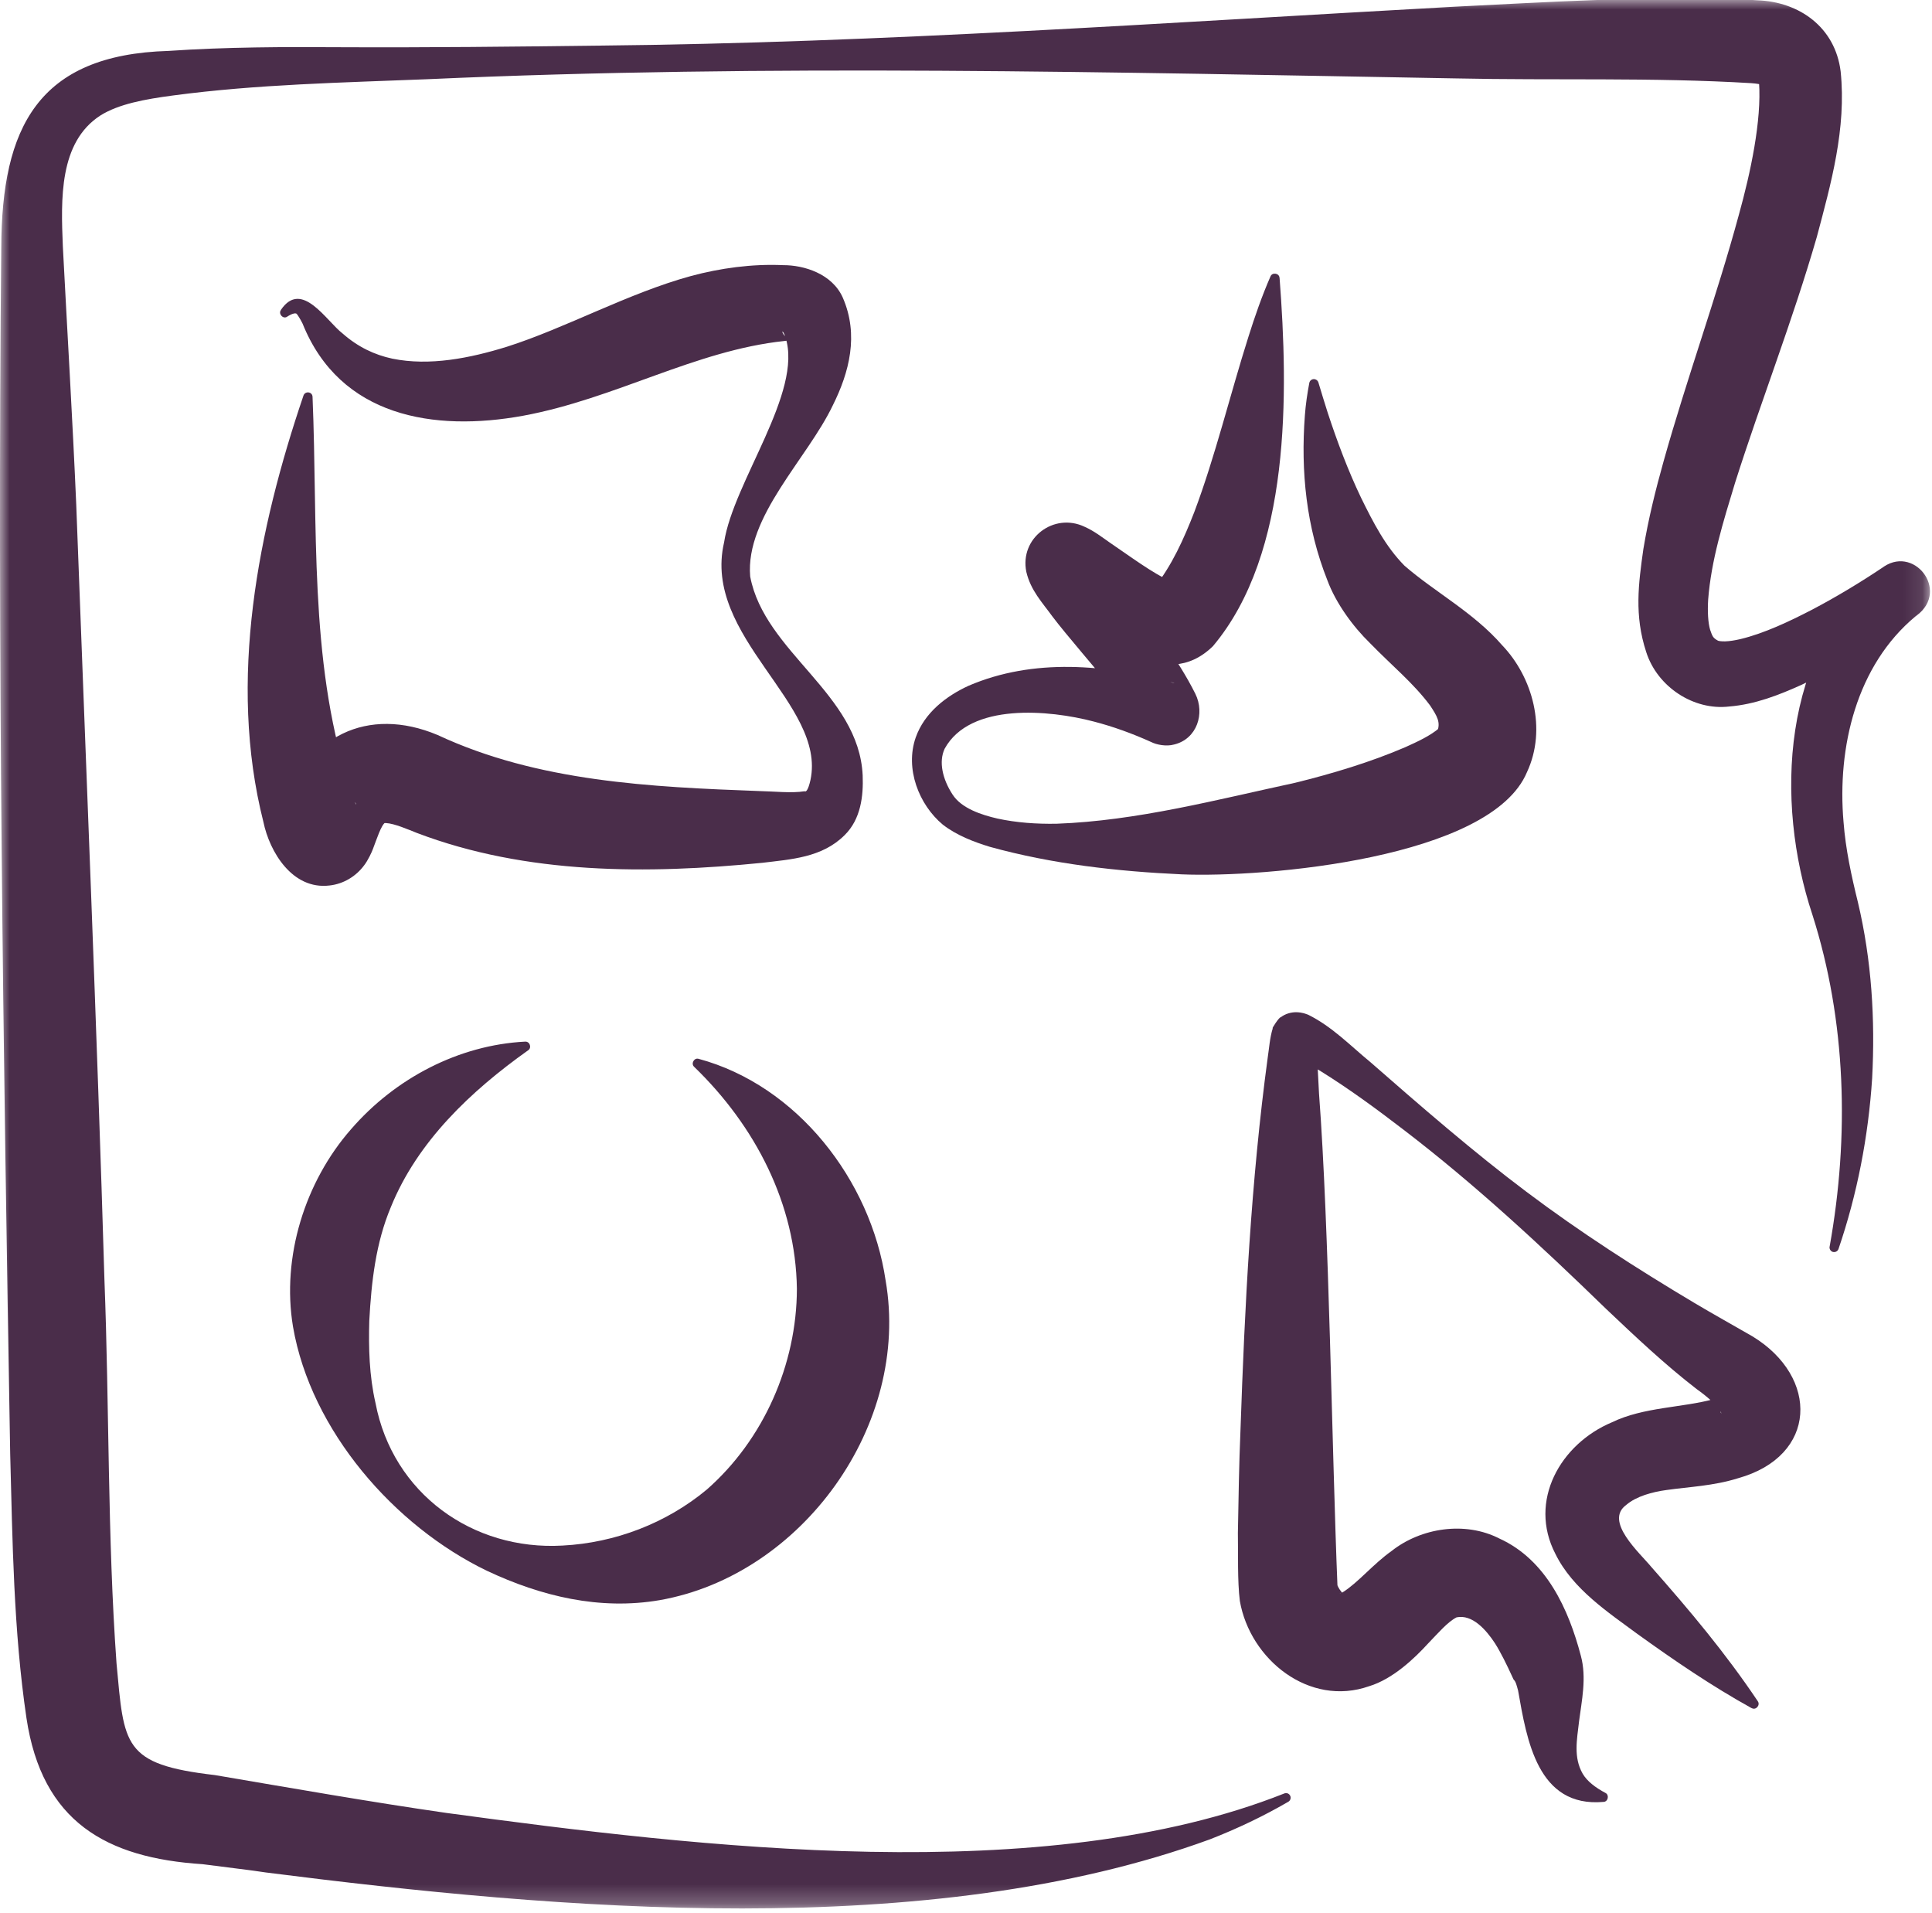
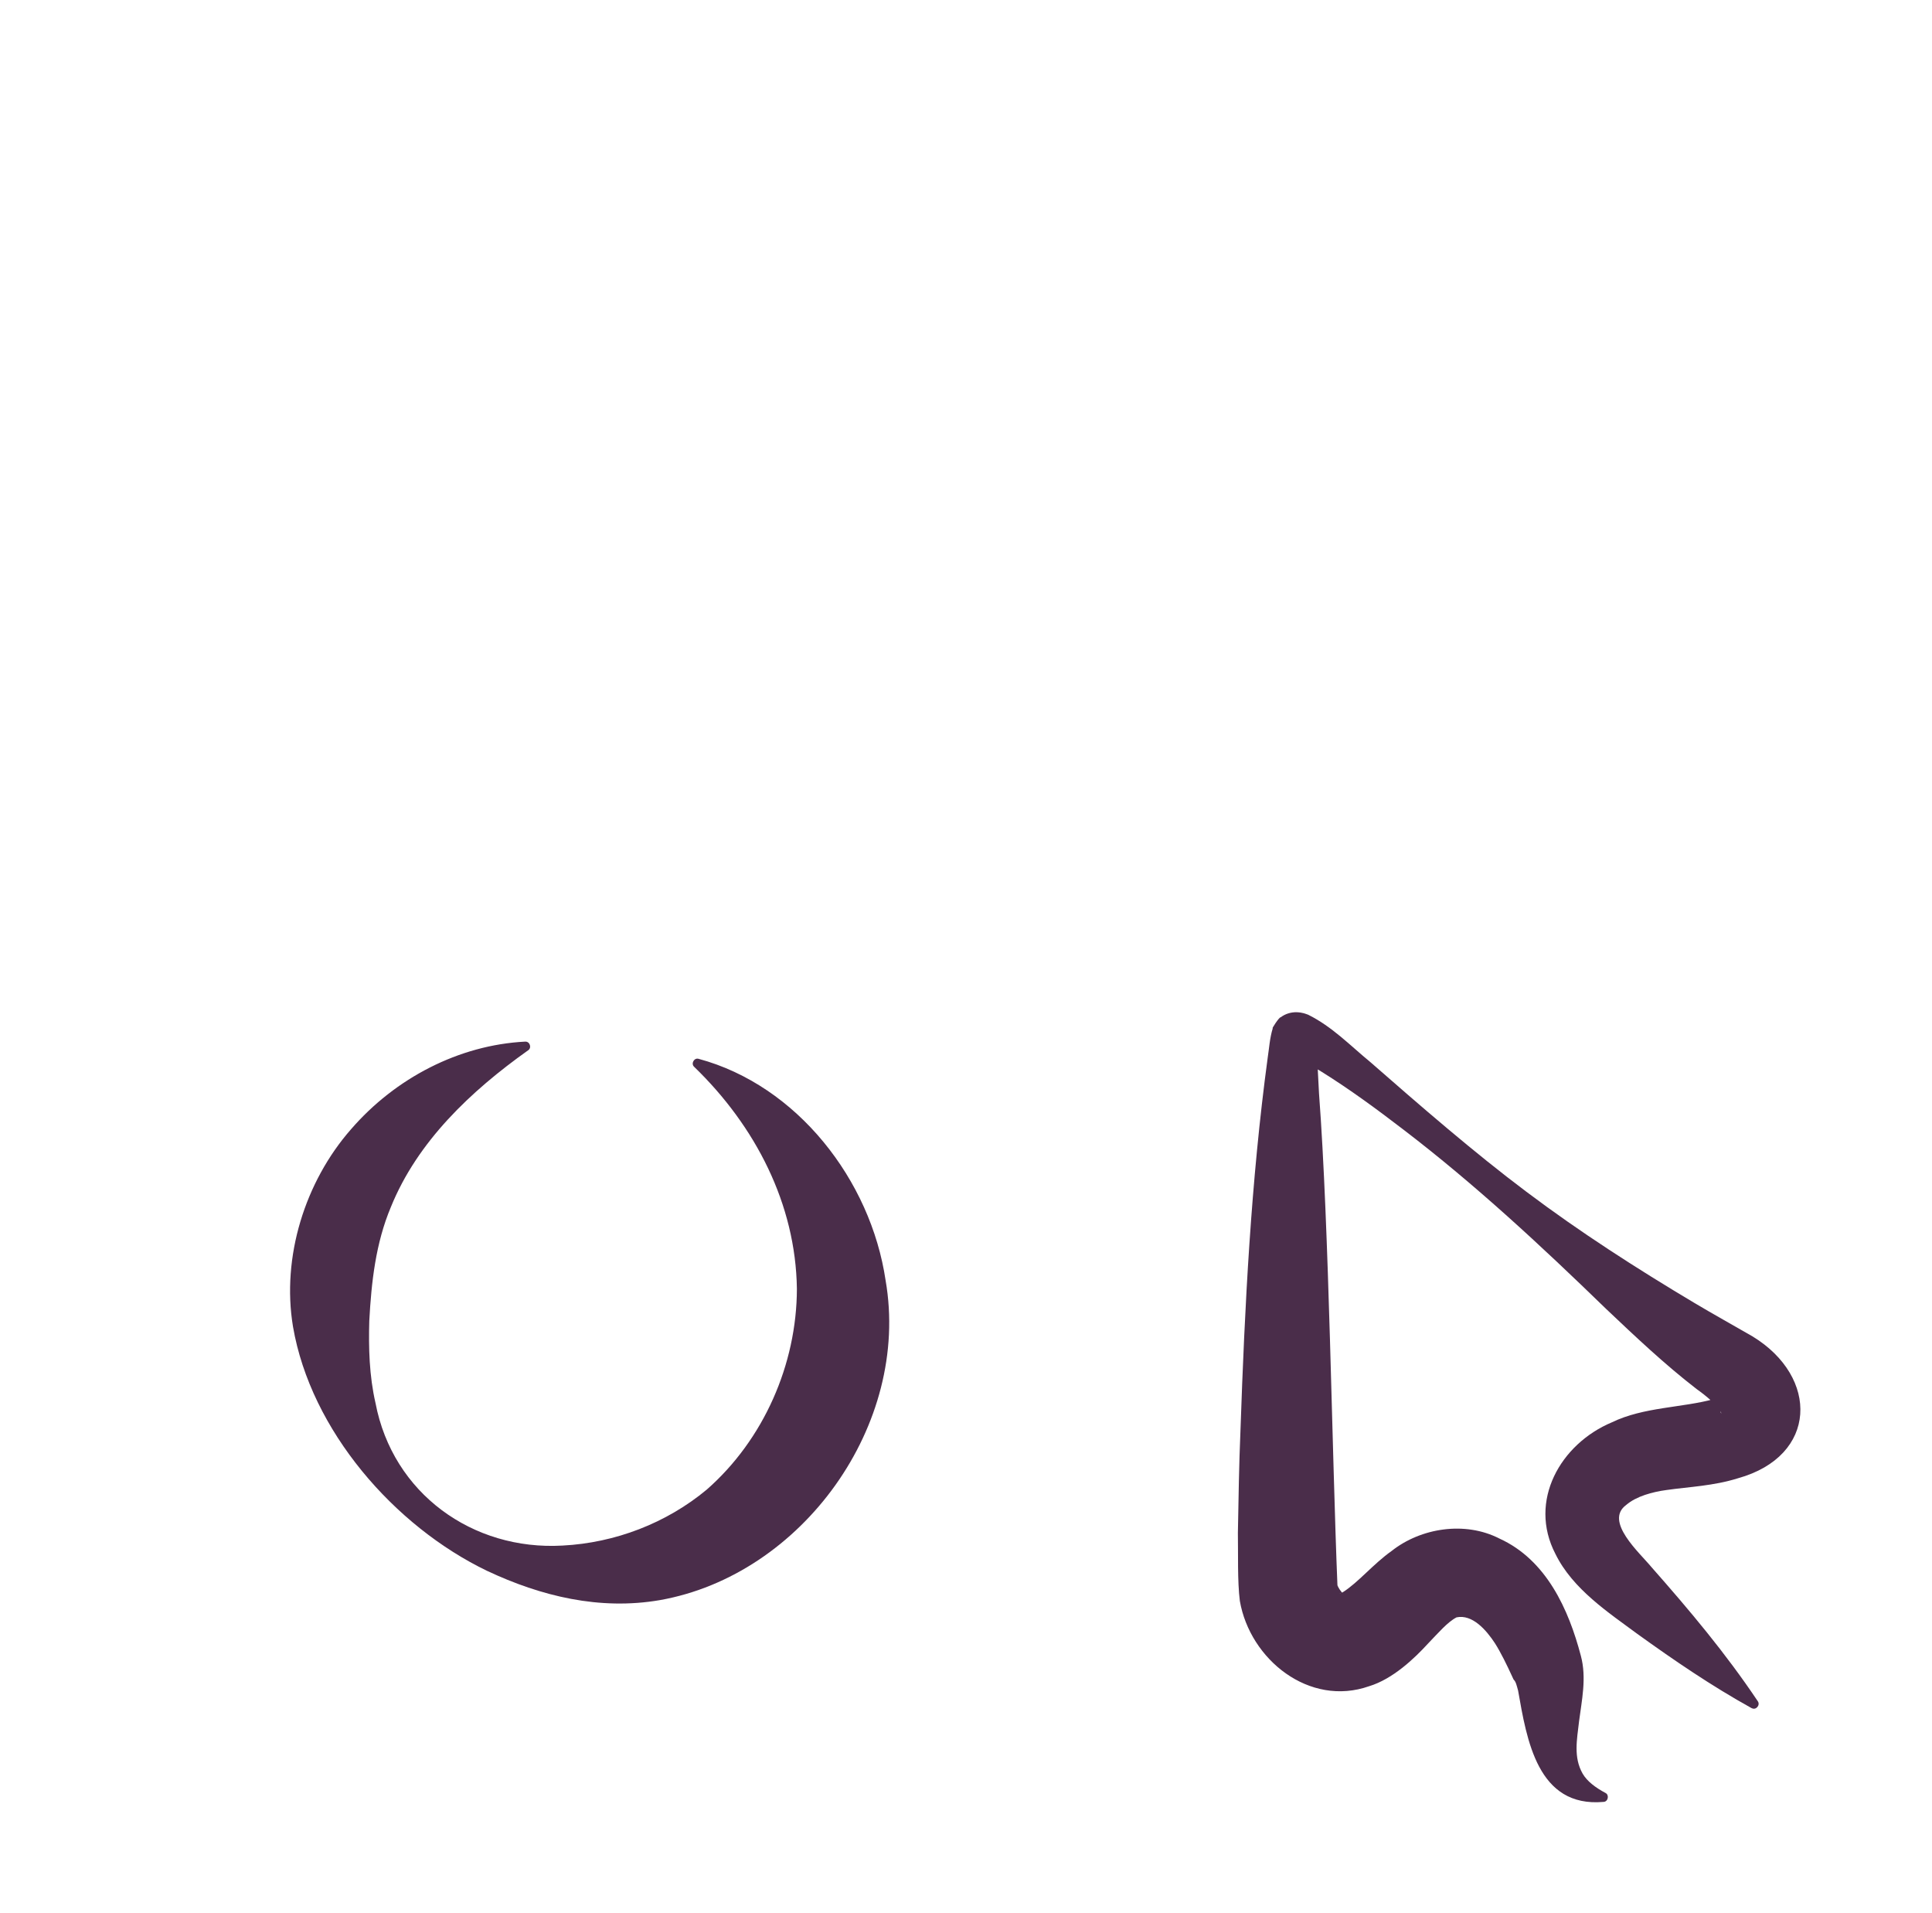
<svg xmlns="http://www.w3.org/2000/svg" fill="none" height="100%" overflow="visible" preserveAspectRatio="none" style="display: block;" viewBox="0 0 100 99" width="100%">
  <g clip-path="url(#clip0_0_364)" id="Lisa_Wagelmans-Art_direction 1">
    <g id="Clip path group">
      <mask height="100" id="mask0_0_364" maskUnits="userSpaceOnUse" style="mask-type:luminance" width="100" x="0" y="-1">
        <g id="clip0_2935_297">
          <path d="M99.899 -0.084H0V98.754H99.899V-0.084Z" fill="white" id="Vector" />
        </g>
      </mask>
      <g mask="url(#mask0_0_364)">
        <g id="Group">
-           <path d="M94.702 64.511C95.728 58.8 95.563 52.835 93.81 47.34C91.857 41.458 92.206 33.7 97.364 29.431C99.012 28.098 100.955 30.552 99.209 31.851C97.294 33.219 95.37 34.442 93.24 35.444C92.088 35.963 90.851 36.454 89.506 36.562C87.668 36.782 85.781 35.55 85.206 33.738C84.585 31.844 84.807 30.208 85.06 28.416C85.323 26.837 85.696 25.341 86.107 23.873C87.304 19.601 88.861 15.333 90 11.127C90.614 8.921 91.186 6.232 91.047 4.258C91.076 4.296 91.126 4.344 91.161 4.369C91.196 4.395 91.209 4.395 91.18 4.385C91.126 4.363 90.924 4.322 90.636 4.303C85.544 3.997 80.44 4.169 75.323 4.057C57.667 3.745 39.772 3.303 22.13 4.099C17.718 4.277 13.31 4.36 8.949 4.942C7.509 5.133 6.145 5.379 5.19 5.98C3.05 7.371 3.152 10.303 3.253 12.754C3.474 17.013 3.762 21.811 3.946 26.108C4.398 38.243 5.044 53.939 5.405 66.208C5.661 72.813 5.56 79.53 6.031 86.081C6.427 90.321 6.342 91.308 11.117 91.862C15.095 92.537 19.136 93.25 23.117 93.823C36.199 95.599 54.066 97.745 66.474 92.814C66.595 92.763 66.734 92.82 66.785 92.944C66.832 93.055 66.785 93.183 66.683 93.243C65.389 93.995 64.028 94.641 62.626 95.188C48.063 100.508 28.94 98.836 13.75 96.901C13.275 96.818 11.006 96.547 10.487 96.474C5.497 96.153 2.174 94.275 1.37 88.914C0.699 84.381 0.648 79.746 0.528 75.248C0.174 54.869 -0.143 33.143 0.066 12.808C0.088 6.617 1.952 2.832 8.718 2.635C11.706 2.431 14.69 2.424 17.668 2.444C21.997 2.466 26.671 2.415 30.965 2.361C45.62 2.221 60.611 1.151 75.253 0.349C80.076 0.113 84.927 -0.202 89.781 -0.039L90.351 -0.017C90.541 -0.008 90.724 -0.004 90.956 0.015C93.133 0.088 94.993 1.415 95.272 3.701C95.576 6.655 94.769 9.514 94.038 12.264C92.772 16.644 91.161 20.722 89.807 24.984C89.196 26.996 88.569 28.995 88.414 31.033C88.376 31.641 88.408 32.229 88.516 32.592C88.629 32.907 88.648 33.006 88.911 33.149C88.918 33.165 89.085 33.2 89.304 33.191C89.525 33.184 89.8 33.14 90.088 33.073C91.326 32.774 92.626 32.156 93.8 31.548C95.041 30.896 96.297 30.138 97.452 29.364L99.196 31.86C99.212 31.847 99.196 31.86 99.186 31.866L99.152 31.892C96.091 34.429 95.085 38.669 95.421 42.537C95.528 43.944 95.826 45.316 96.164 46.688C96.879 49.693 97.063 52.777 96.902 55.802C96.705 58.829 96.126 61.808 95.161 64.635C95.117 64.759 94.984 64.826 94.857 64.785C94.747 64.747 94.68 64.629 94.699 64.517L94.702 64.511Z" fill="#4A2D4A" id="Vector_2" />
          <path d="M90.674 88.405C88.582 87.246 86.642 85.919 84.74 84.55C83.278 83.465 81.408 82.249 80.51 80.421C79.082 77.674 80.769 74.723 83.433 73.606C85.07 72.81 87.092 72.855 88.728 72.4C88.918 72.345 89.098 72.269 89.237 72.215C89.358 72.167 89.332 72.145 89.199 72.31C89.07 72.482 89 72.746 89.028 72.95C89.06 73.157 89.114 73.17 89.085 73.106C88.905 72.724 88.31 72.237 87.82 71.887C86.165 70.611 84.639 69.165 83.13 67.736C79.766 64.47 76.354 61.299 72.642 58.46C71.269 57.406 69.87 56.378 68.411 55.468C67.972 55.203 67.348 54.802 66.956 54.729C67.193 54.812 67.525 54.707 67.734 54.548C67.785 54.592 68.225 53.921 68.114 54.035C68.142 53.956 68.149 53.93 68.149 53.924C68.158 53.882 68.158 53.898 68.161 53.889C68.171 54.767 68.222 55.694 68.272 56.588C68.797 63.547 68.94 75.102 69.228 82.102C69.222 82.048 69.199 81.962 69.187 81.908V81.914L69.206 81.978C69.263 82.188 69.421 82.37 69.5 82.462C69.487 82.462 69.437 82.452 69.386 82.452C69.269 82.494 69.399 82.468 69.51 82.395C70.31 81.889 71.057 80.956 72.041 80.256C73.547 79.072 75.823 78.709 77.604 79.619C80.047 80.727 81.196 83.299 81.823 85.683C82.136 86.829 81.864 88.036 81.734 89.064C81.62 90.041 81.437 90.945 81.918 91.789C82.142 92.177 82.579 92.511 83.095 92.785C83.307 92.884 83.237 93.24 83.003 93.25C79.576 93.559 79.025 90.025 78.576 87.488C78.503 87.224 78.459 87.02 78.348 86.925C78.339 86.918 78.285 86.788 78.269 86.759C78.003 86.177 77.68 85.515 77.38 85.043C76.921 84.34 76.203 83.531 75.392 83.7C74.924 83.939 74.437 84.515 73.899 85.072C73.212 85.823 72.095 86.89 70.87 87.262C67.769 88.354 64.699 85.881 64.174 82.85C64.044 81.825 64.092 80.364 64.073 79.329C64.104 77.617 64.133 75.739 64.206 74.042C64.427 67.59 64.75 61.134 65.617 54.729C65.693 54.239 65.722 53.711 65.88 53.208C65.775 53.303 66.222 52.612 66.288 52.647C66.528 52.463 66.82 52.38 67.111 52.383C67.456 52.399 67.576 52.469 67.712 52.514C68.959 53.134 69.886 54.108 70.933 54.968C73.494 57.209 76.307 59.651 79.006 61.675C81.782 63.766 84.725 65.654 87.699 67.427C88.604 67.968 89.778 68.621 90.709 69.159C94.168 71.266 94.089 75.354 89.953 76.503C88.683 76.901 87.433 76.942 86.253 77.111C85.525 77.209 84.693 77.435 84.174 77.881C83.016 78.728 84.867 80.355 85.49 81.112C87.443 83.325 89.317 85.553 90.984 88.042C91.127 88.243 90.88 88.526 90.665 88.395L90.674 88.405Z" fill="#4A2D4A" id="Vector_3" />
-           <path d="M66.231 14.384C66.683 20.314 66.835 28.616 62.785 33.436C60.26 35.919 57.089 32.965 55.006 31.415C54.883 31.309 54.535 31.052 54.427 30.969L54.484 30.994C55.133 31.281 56.073 31.096 56.604 30.495C57.104 29.963 57.256 29.135 57.019 28.556C57.006 28.524 56.997 28.511 56.997 28.508C57.31 29.154 58.139 30.237 58.557 30.861C59.684 32.51 60.956 34.072 61.87 35.903C62.377 36.922 61.959 38.243 60.772 38.529C60.367 38.644 59.858 38.539 59.595 38.405C58.63 37.969 57.63 37.603 56.608 37.339C54.323 36.74 50.215 36.345 48.896 38.746C48.576 39.427 48.788 40.325 49.304 41.117C49.763 41.83 50.785 42.168 51.63 42.362C52.611 42.575 53.652 42.648 54.69 42.629C58.845 42.48 62.99 41.381 67.028 40.512C68.959 40.038 70.953 39.436 72.734 38.669C73.377 38.38 74.035 38.077 74.506 37.67C74.5 37.663 74.424 37.8 74.399 37.848L74.38 37.889L74.37 37.911V37.905C74.601 37.389 74.37 37.039 74.016 36.501C73.13 35.324 72.067 34.47 70.911 33.283C70.041 32.436 69.152 31.233 68.706 30.033C67.611 27.276 67.32 24.392 67.541 21.489C67.582 20.929 67.665 20.369 67.769 19.818C67.794 19.684 67.921 19.598 68.054 19.624C68.146 19.643 68.215 19.71 68.24 19.792C68.402 20.321 68.554 20.843 68.722 21.359C69.212 22.855 69.782 24.367 70.449 25.761C71.092 27.066 71.712 28.276 72.693 29.272C74.247 30.628 76.272 31.692 77.75 33.391C79.332 35.043 80.076 37.727 79.038 39.955C77.177 44.431 65.446 45.427 61.177 45.249C57.826 45.096 54.49 44.721 51.24 43.826C50.399 43.568 49.525 43.237 48.797 42.674C47.56 41.642 46.835 39.78 47.396 38.169C47.848 36.883 48.975 36.021 50.133 35.489C53.49 34.047 57.26 34.385 60.687 35.327L60.791 35.355C60.684 35.288 60.234 35.247 59.994 35.32C59.161 35.486 58.576 36.492 58.851 37.284C58.88 37.367 58.791 37.208 58.734 37.138C58.377 36.645 57.994 36.177 57.585 35.677C56.864 34.776 55.161 32.818 54.481 31.914C53.946 31.176 53.351 30.561 53.123 29.597C52.763 27.843 54.554 26.506 56.136 27.26C56.63 27.477 57.029 27.792 57.446 28.082C58.443 28.756 59.696 29.696 60.652 30.109C60.418 30.055 59.899 30.221 59.734 30.428L59.709 30.456L59.703 30.466L59.725 30.434C60.655 29.279 61.275 27.887 61.82 26.49C62.892 23.647 63.671 20.416 64.62 17.424C64.949 16.38 65.313 15.329 65.76 14.305C65.851 14.078 66.218 14.133 66.228 14.384H66.231Z" fill="#4A2D4A" id="Vector_4" />
-           <path d="M14.538 16.039C15.617 14.445 16.892 16.616 17.737 17.262C18.522 17.953 19.38 18.363 20.307 18.561C22.237 18.955 24.326 18.535 26.222 17.949C29.263 16.985 32.519 15.17 35.772 14.282C37.275 13.878 38.927 13.649 40.529 13.722C41.608 13.716 43.07 14.161 43.623 15.403C44.465 17.338 43.956 19.27 43.111 20.967C41.788 23.743 38.57 26.735 38.829 29.833C39.573 33.764 44.459 35.891 44.652 40.134C44.693 41.178 44.563 42.394 43.712 43.225C42.544 44.387 40.943 44.469 39.462 44.651C33.532 45.243 27.25 45.265 21.573 43.104C21.136 42.932 20.421 42.617 19.978 42.594C19.842 42.588 19.88 42.614 19.946 42.563C19.731 42.684 19.487 43.46 19.301 43.941C19.247 44.094 19.038 44.539 18.855 44.772C18.434 45.348 17.782 45.746 17.057 45.825C15.133 46.058 13.953 44.087 13.633 42.534C11.778 35.222 13.364 27.362 15.709 20.467C15.797 20.222 16.168 20.267 16.177 20.537C16.456 27.194 15.997 34.063 18.003 40.42C18.082 40.634 18.323 41.506 18.424 41.62C18.44 41.639 18.443 41.627 18.421 41.585C18.317 41.42 18.206 41.347 17.975 41.2C17.044 40.595 15.528 40.866 14.87 41.818L14.788 41.935L14.734 42.025C14.646 42.184 14.655 42.177 14.655 42.165L14.759 41.834C15.794 38.103 19.041 36.514 22.655 38.039C27.845 40.459 33.677 40.729 39.326 40.939C40.029 40.952 40.987 41.057 41.636 40.949C41.674 40.949 41.696 40.987 41.763 40.901C41.826 40.815 41.892 40.624 41.949 40.369C42.788 36.432 36.339 32.962 37.478 28.072C37.959 24.933 41.576 20.299 40.655 17.453C40.513 17.014 40.396 17.134 40.627 17.389C40.826 17.615 41.149 17.587 40.598 17.647C35.981 18.134 31.861 20.63 27.079 21.515C22.465 22.358 17.601 21.575 15.661 16.746C15.547 16.514 15.411 16.307 15.37 16.259C15.354 16.227 15.304 16.202 15.203 16.227C15.101 16.25 14.981 16.313 14.867 16.386C14.658 16.539 14.386 16.237 14.544 16.039H14.538Z" fill="#4A2D4A" id="Vector_5" />
          <path d="M27.332 54.357C24.367 56.464 21.601 59.081 20.231 62.468C19.446 64.333 19.222 66.345 19.114 68.36C19.076 69.735 19.108 71.183 19.437 72.613C20.329 77.286 24.462 80.253 29.117 79.985C31.839 79.845 34.494 78.826 36.582 77.088C39.522 74.51 41.24 70.611 41.247 66.698C41.187 62.309 39.098 58.272 35.93 55.21C35.747 55.047 35.93 54.723 36.161 54.796C41.25 56.168 45.07 61.061 45.839 66.265C47.136 73.733 41.519 81.51 34.149 82.809C31.035 83.344 28 82.605 25.218 81.297C20.421 78.992 16.089 74.039 15.165 68.653C14.566 65.046 15.788 61.153 18.171 58.438C20.459 55.795 23.753 54.08 27.184 53.905C27.427 53.892 27.535 54.226 27.335 54.357H27.332Z" fill="#4A2D4A" id="Vector_6" />
        </g>
      </g>
    </g>
  </g>
  <defs>
    <clipPath id="clip0_0_364">
      <rect fill="white" height="99" width="100" />
    </clipPath>
  </defs>
</svg>